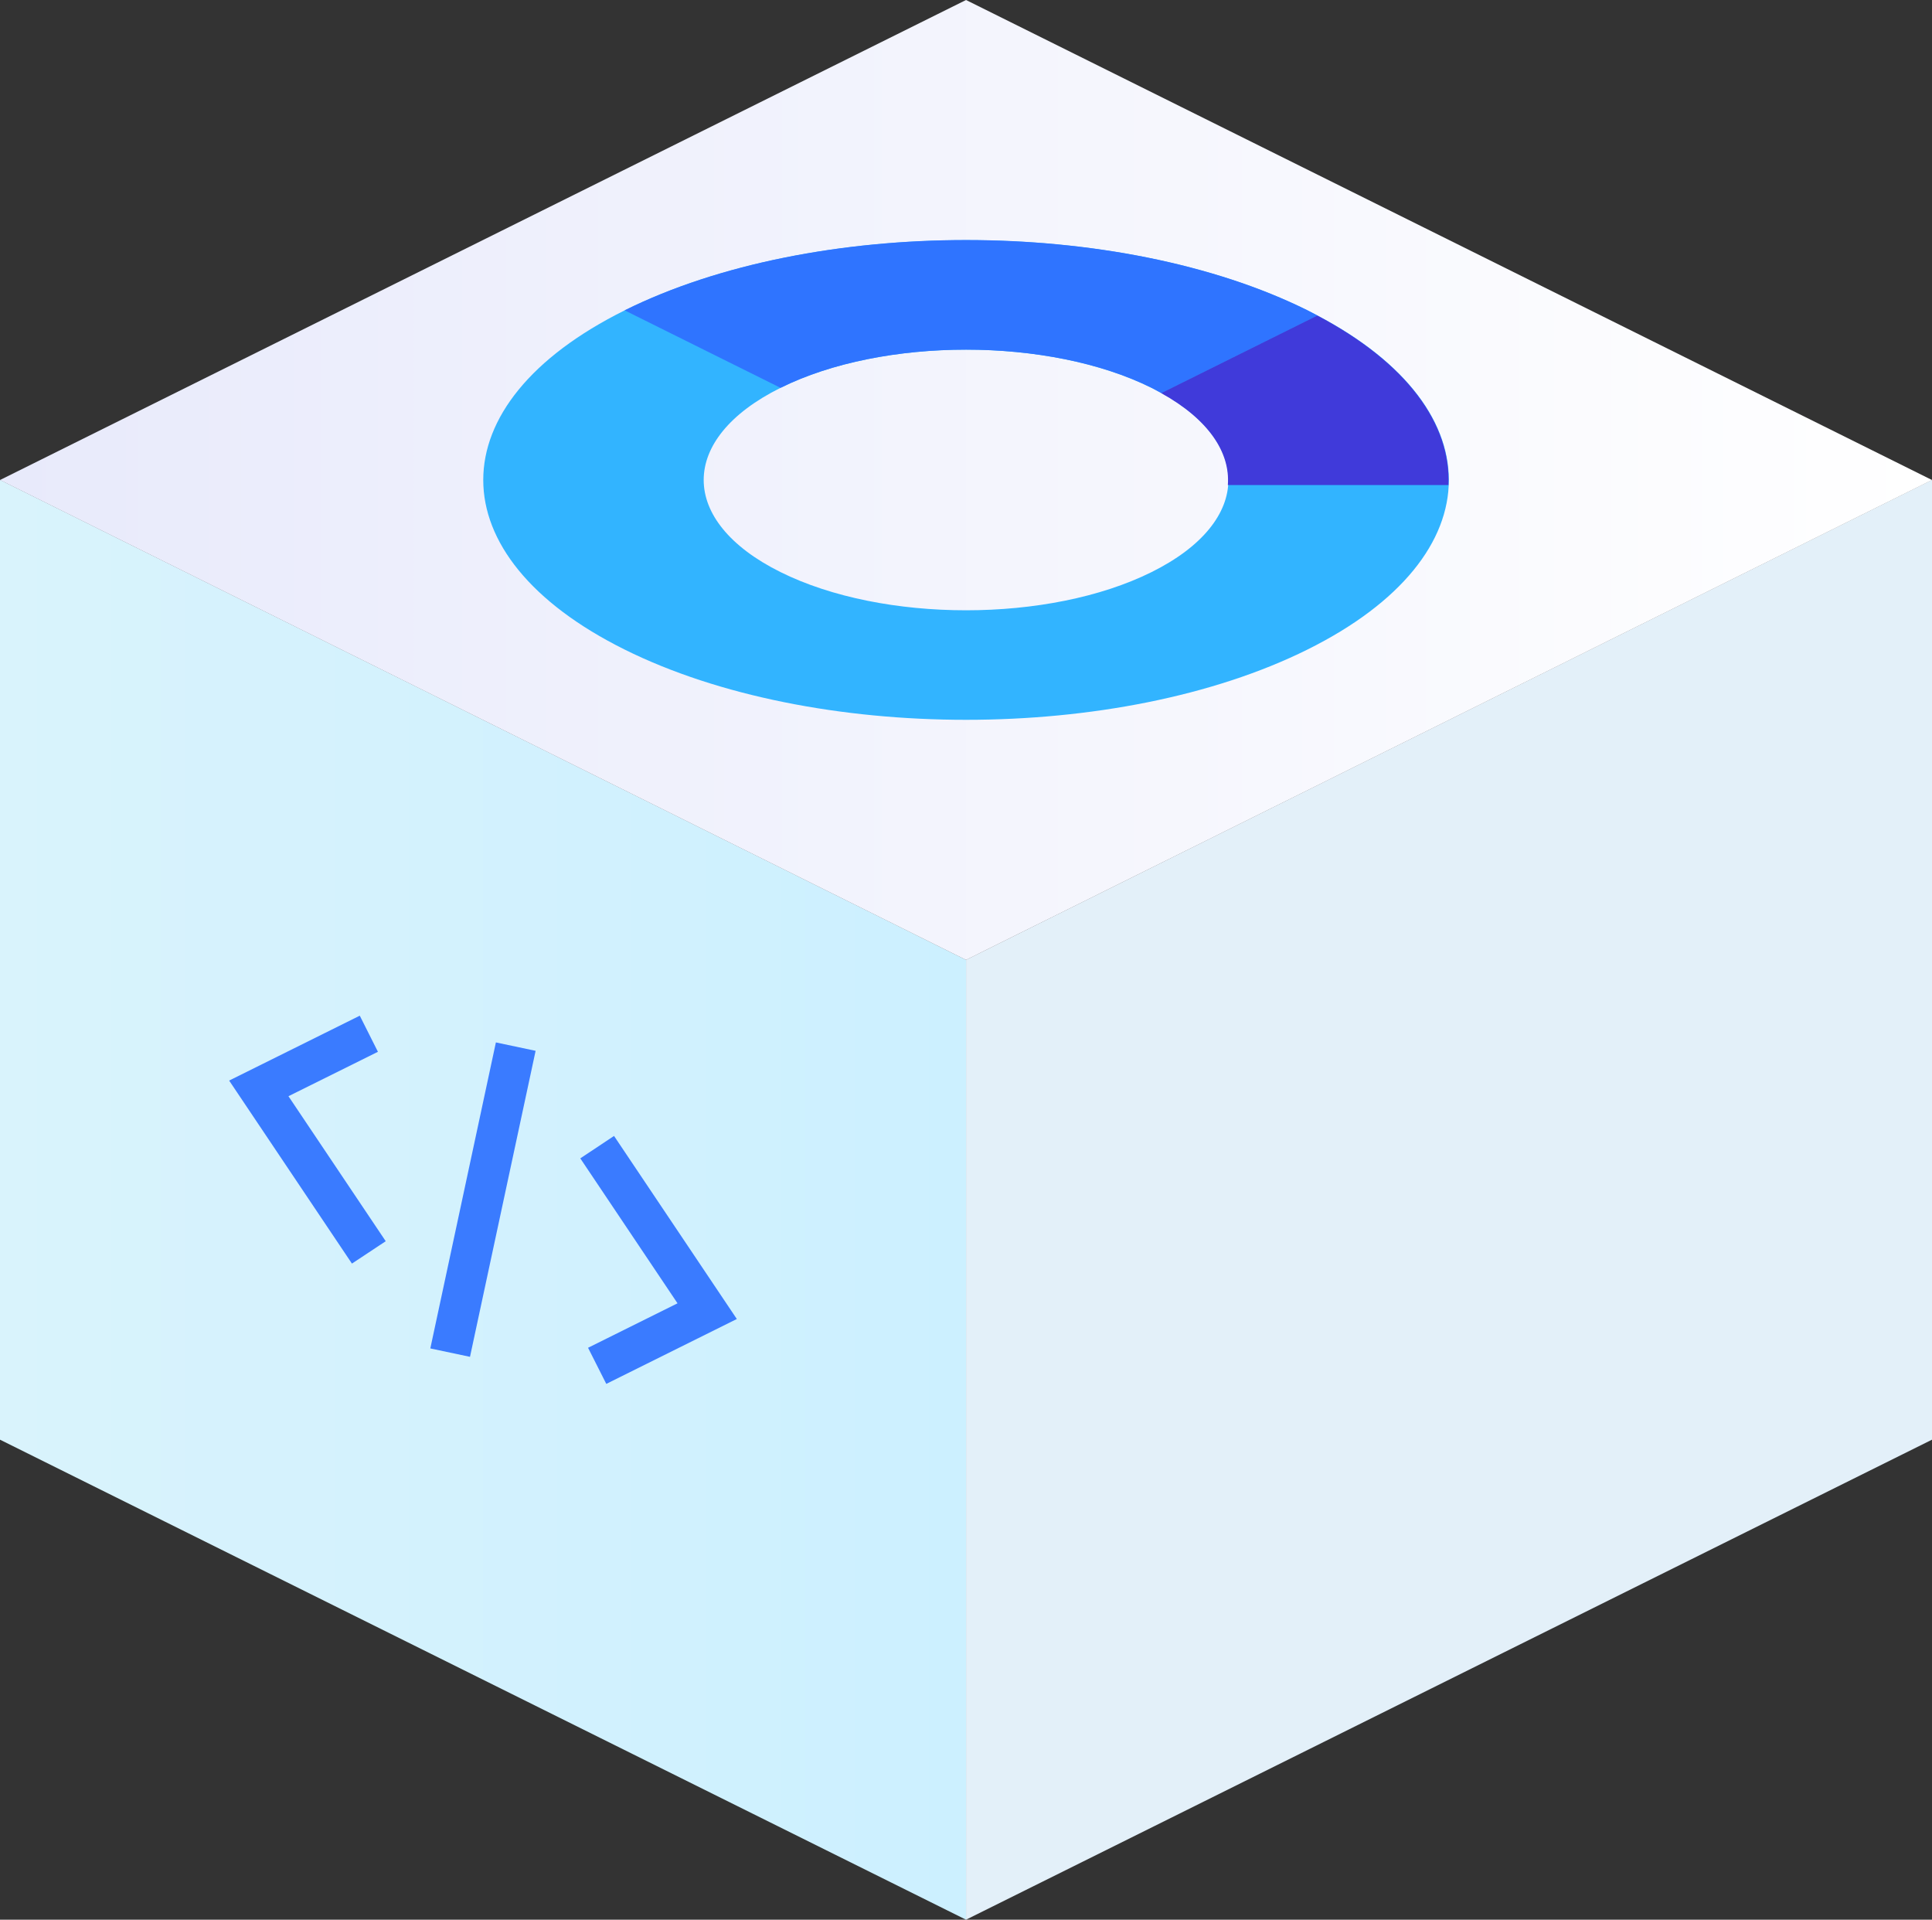
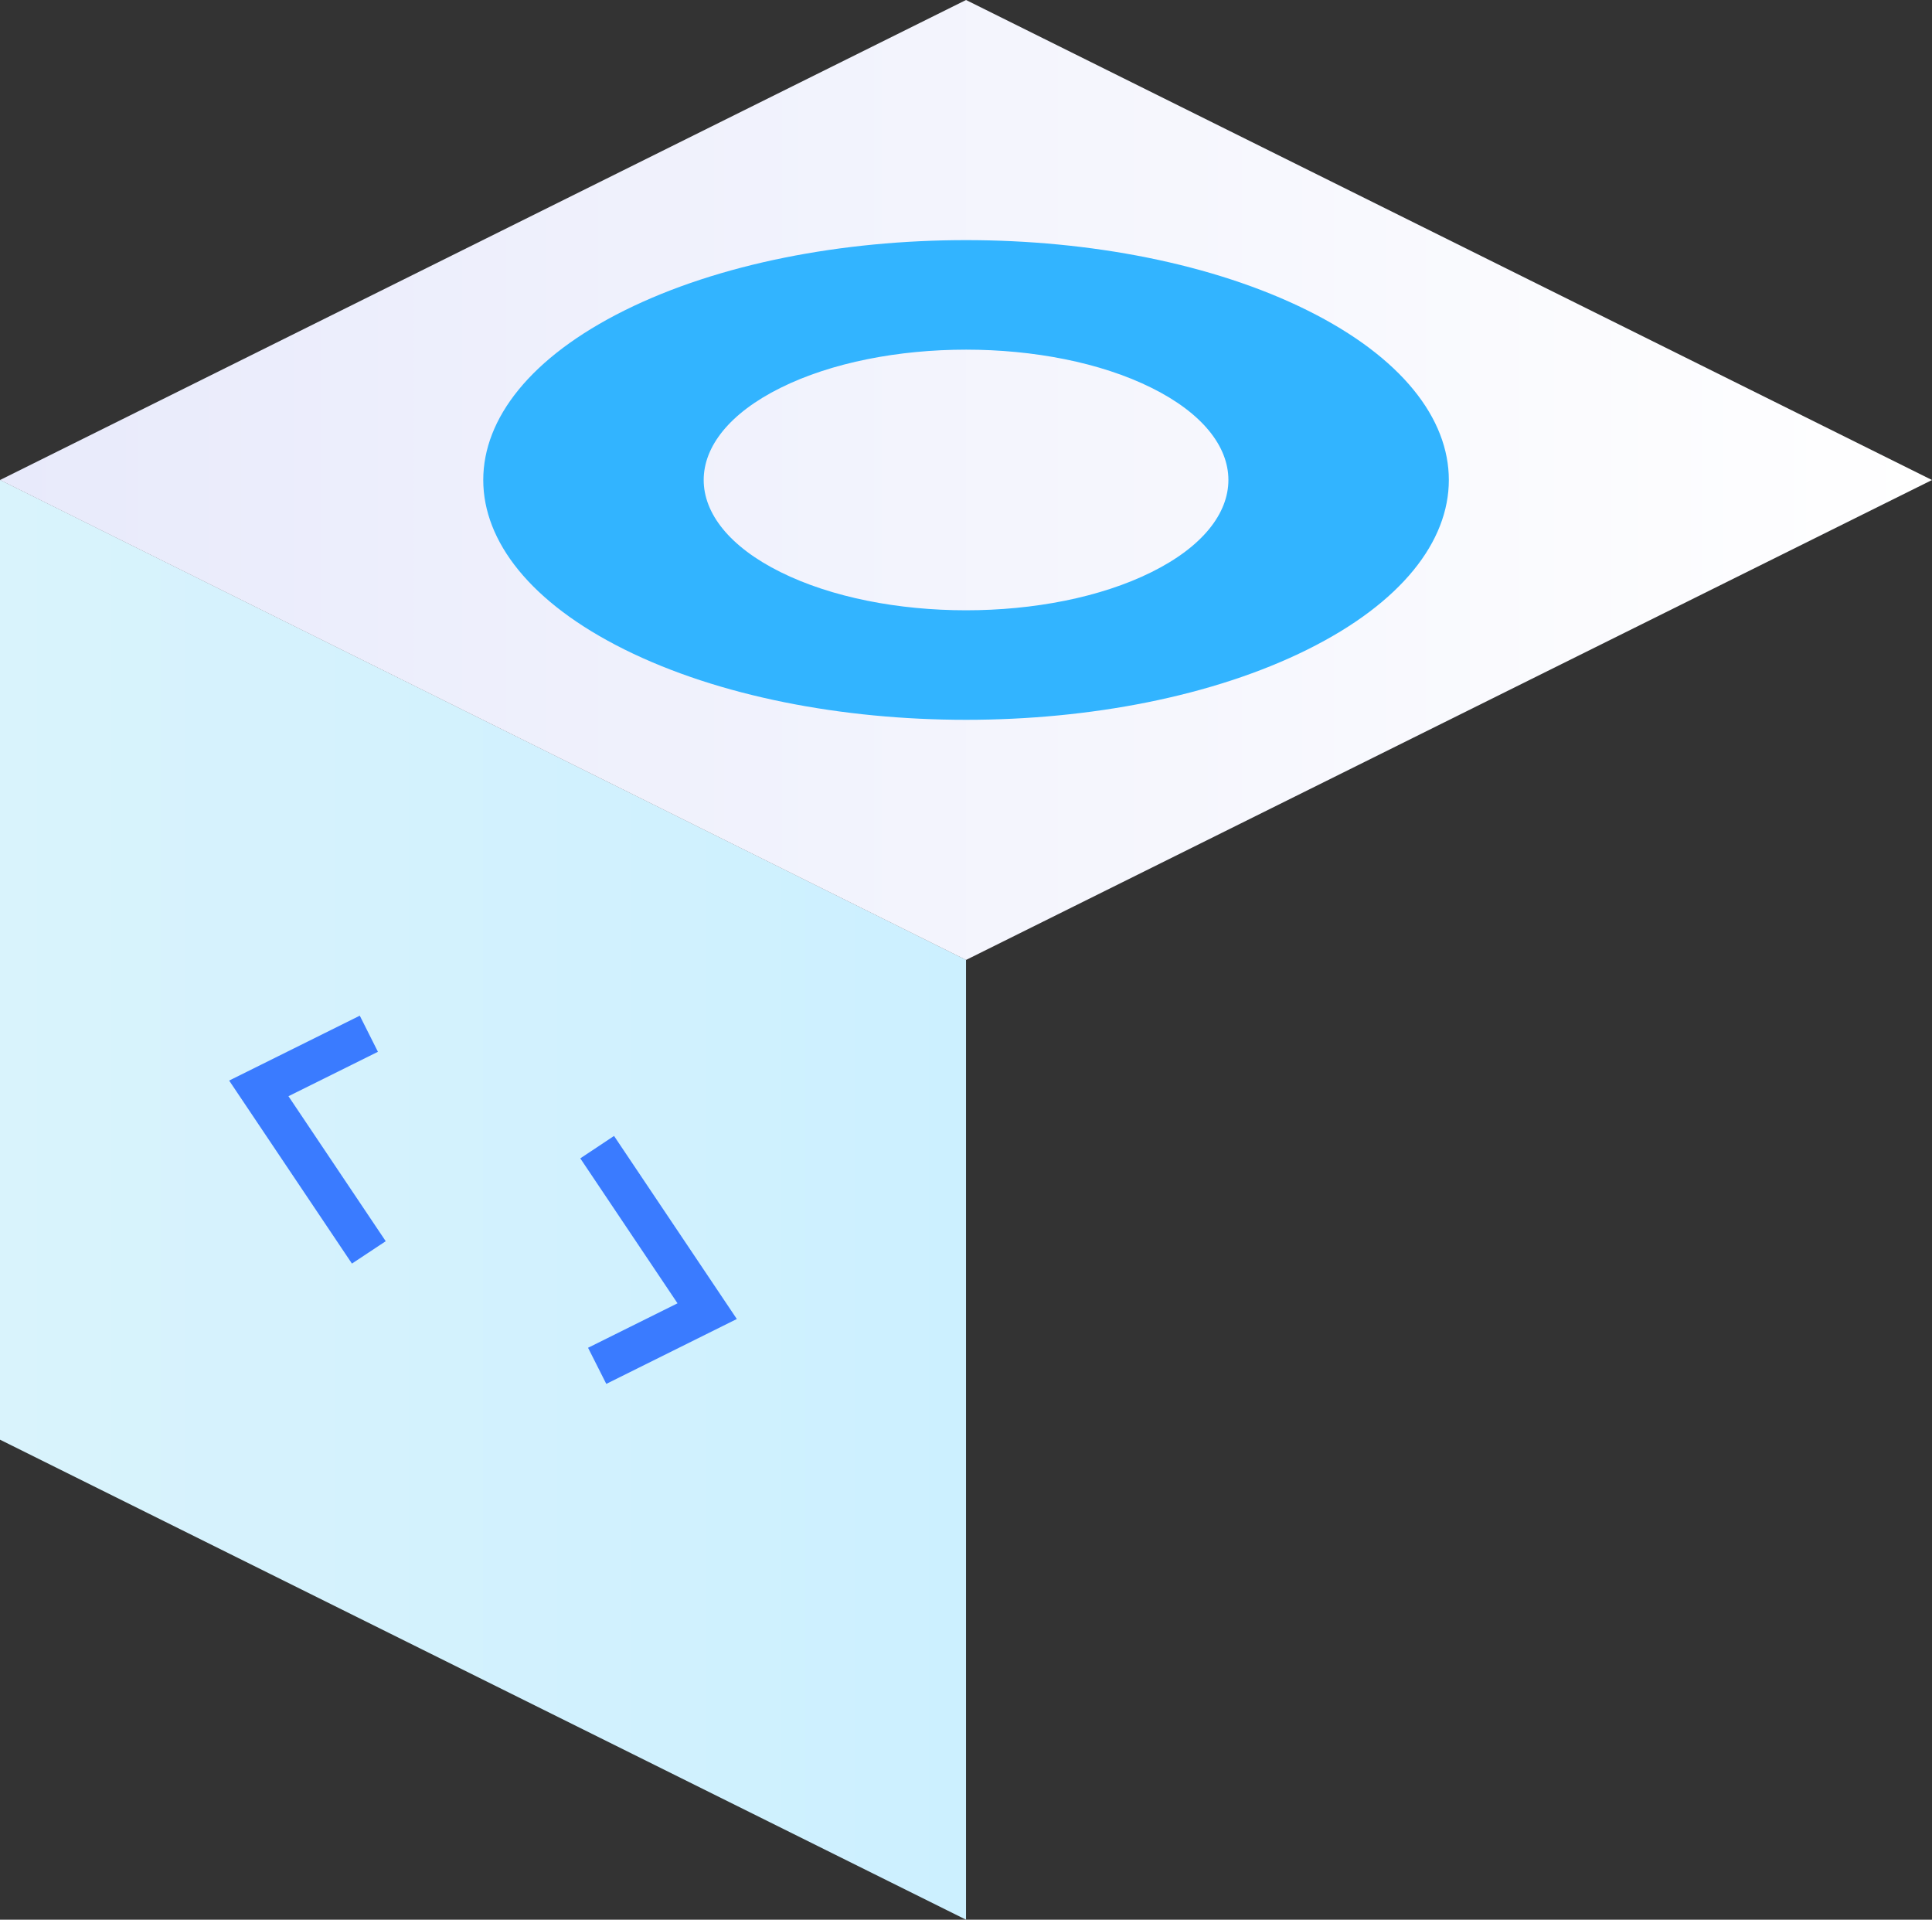
<svg xmlns="http://www.w3.org/2000/svg" fill="none" height="100%" overflow="visible" preserveAspectRatio="none" style="display: block;" viewBox="0 0 41.633 41.36" width="100%">
  <rect x="0" y="0" width="41.633" height="41.36" fill="#333333" stroke="none" />
  <g id="Group">
    <path d="M20.817 41.36L3.19205e-07 31.018V10.339L20.817 20.68V41.36Z" fill="url(#paint0_linear_0_6382)" id="Vector" />
-     <path d="M20.817 41.36L41.633 31.018V10.339L20.817 20.68V41.36Z" fill="#E3F0F9" id="Vector_2" />
    <path d="M20.817 20.682L0 10.342L20.817 0L41.633 10.342L20.817 20.682Z" fill="url(#paint1_linear_0_6382)" id="Vector_3" />
    <g id="Group_2">
      <path d="M13.461 6.687C9.398 8.705 9.398 11.977 13.461 13.995C17.524 16.013 24.111 16.013 28.174 13.995C32.237 11.977 32.237 8.705 28.174 6.687C24.111 4.669 17.524 4.669 13.461 6.687ZM24.815 12.326C22.607 13.423 19.028 13.423 16.82 12.326C14.612 11.23 14.612 9.452 16.82 8.356C19.028 7.259 22.607 7.259 24.815 8.356C27.023 9.452 27.023 11.23 24.815 12.326Z" fill="#32B4FF" id="Vector_4" />
-       <path d="M13.461 6.687L16.82 8.356C19.028 7.259 22.607 7.259 24.815 8.356C24.889 8.393 24.955 8.432 25.025 8.47L28.39 6.798C28.318 6.761 28.248 6.723 28.175 6.685C24.112 4.667 17.526 4.667 13.463 6.685L13.461 6.687Z" fill="#2F74FF" id="Vector_5" />
-       <path d="M25.024 8.47C26.036 9.031 26.514 9.743 26.459 10.45H31.213C31.268 9.139 30.326 7.821 28.387 6.798L25.022 8.47H25.024Z" fill="#403ADA" id="Vector_6" />
    </g>
    <g id="Group_3">
      <path d="M7.584 27.224L4.938 23.281L7.753 21.883L8.144 22.661L6.216 23.618L8.312 26.742L7.584 27.224Z" fill="#3A7BFF" id="Vector_7" />
      <path d="M13.065 29.816L12.672 29.038L14.6 28.08L12.505 24.957L13.232 24.474L15.878 28.418L13.065 29.816Z" fill="#3A7BFF" id="Vector_8" />
-       <path d="M10.686 22.459L9.273 29.052L10.128 29.233L11.542 22.64L10.686 22.459Z" fill="#3A7BFF" id="Vector_9" />
    </g>
  </g>
  <defs>
    <linearGradient gradientUnits="userSpaceOnUse" id="paint0_linear_0_6382" x1="3.19205e-07" x2="20.817" y1="25.849" y2="25.849">
      <stop stop-color="#D9F3FC" />
      <stop offset="1" stop-color="#CCF0FF" />
    </linearGradient>
    <linearGradient gradientUnits="userSpaceOnUse" id="paint1_linear_0_6382" x1="0" x2="41.633" y1="10.342" y2="10.342">
      <stop stop-color="#E8EAFB" />
      <stop offset="1" stop-color="white" />
    </linearGradient>
  </defs>
</svg>